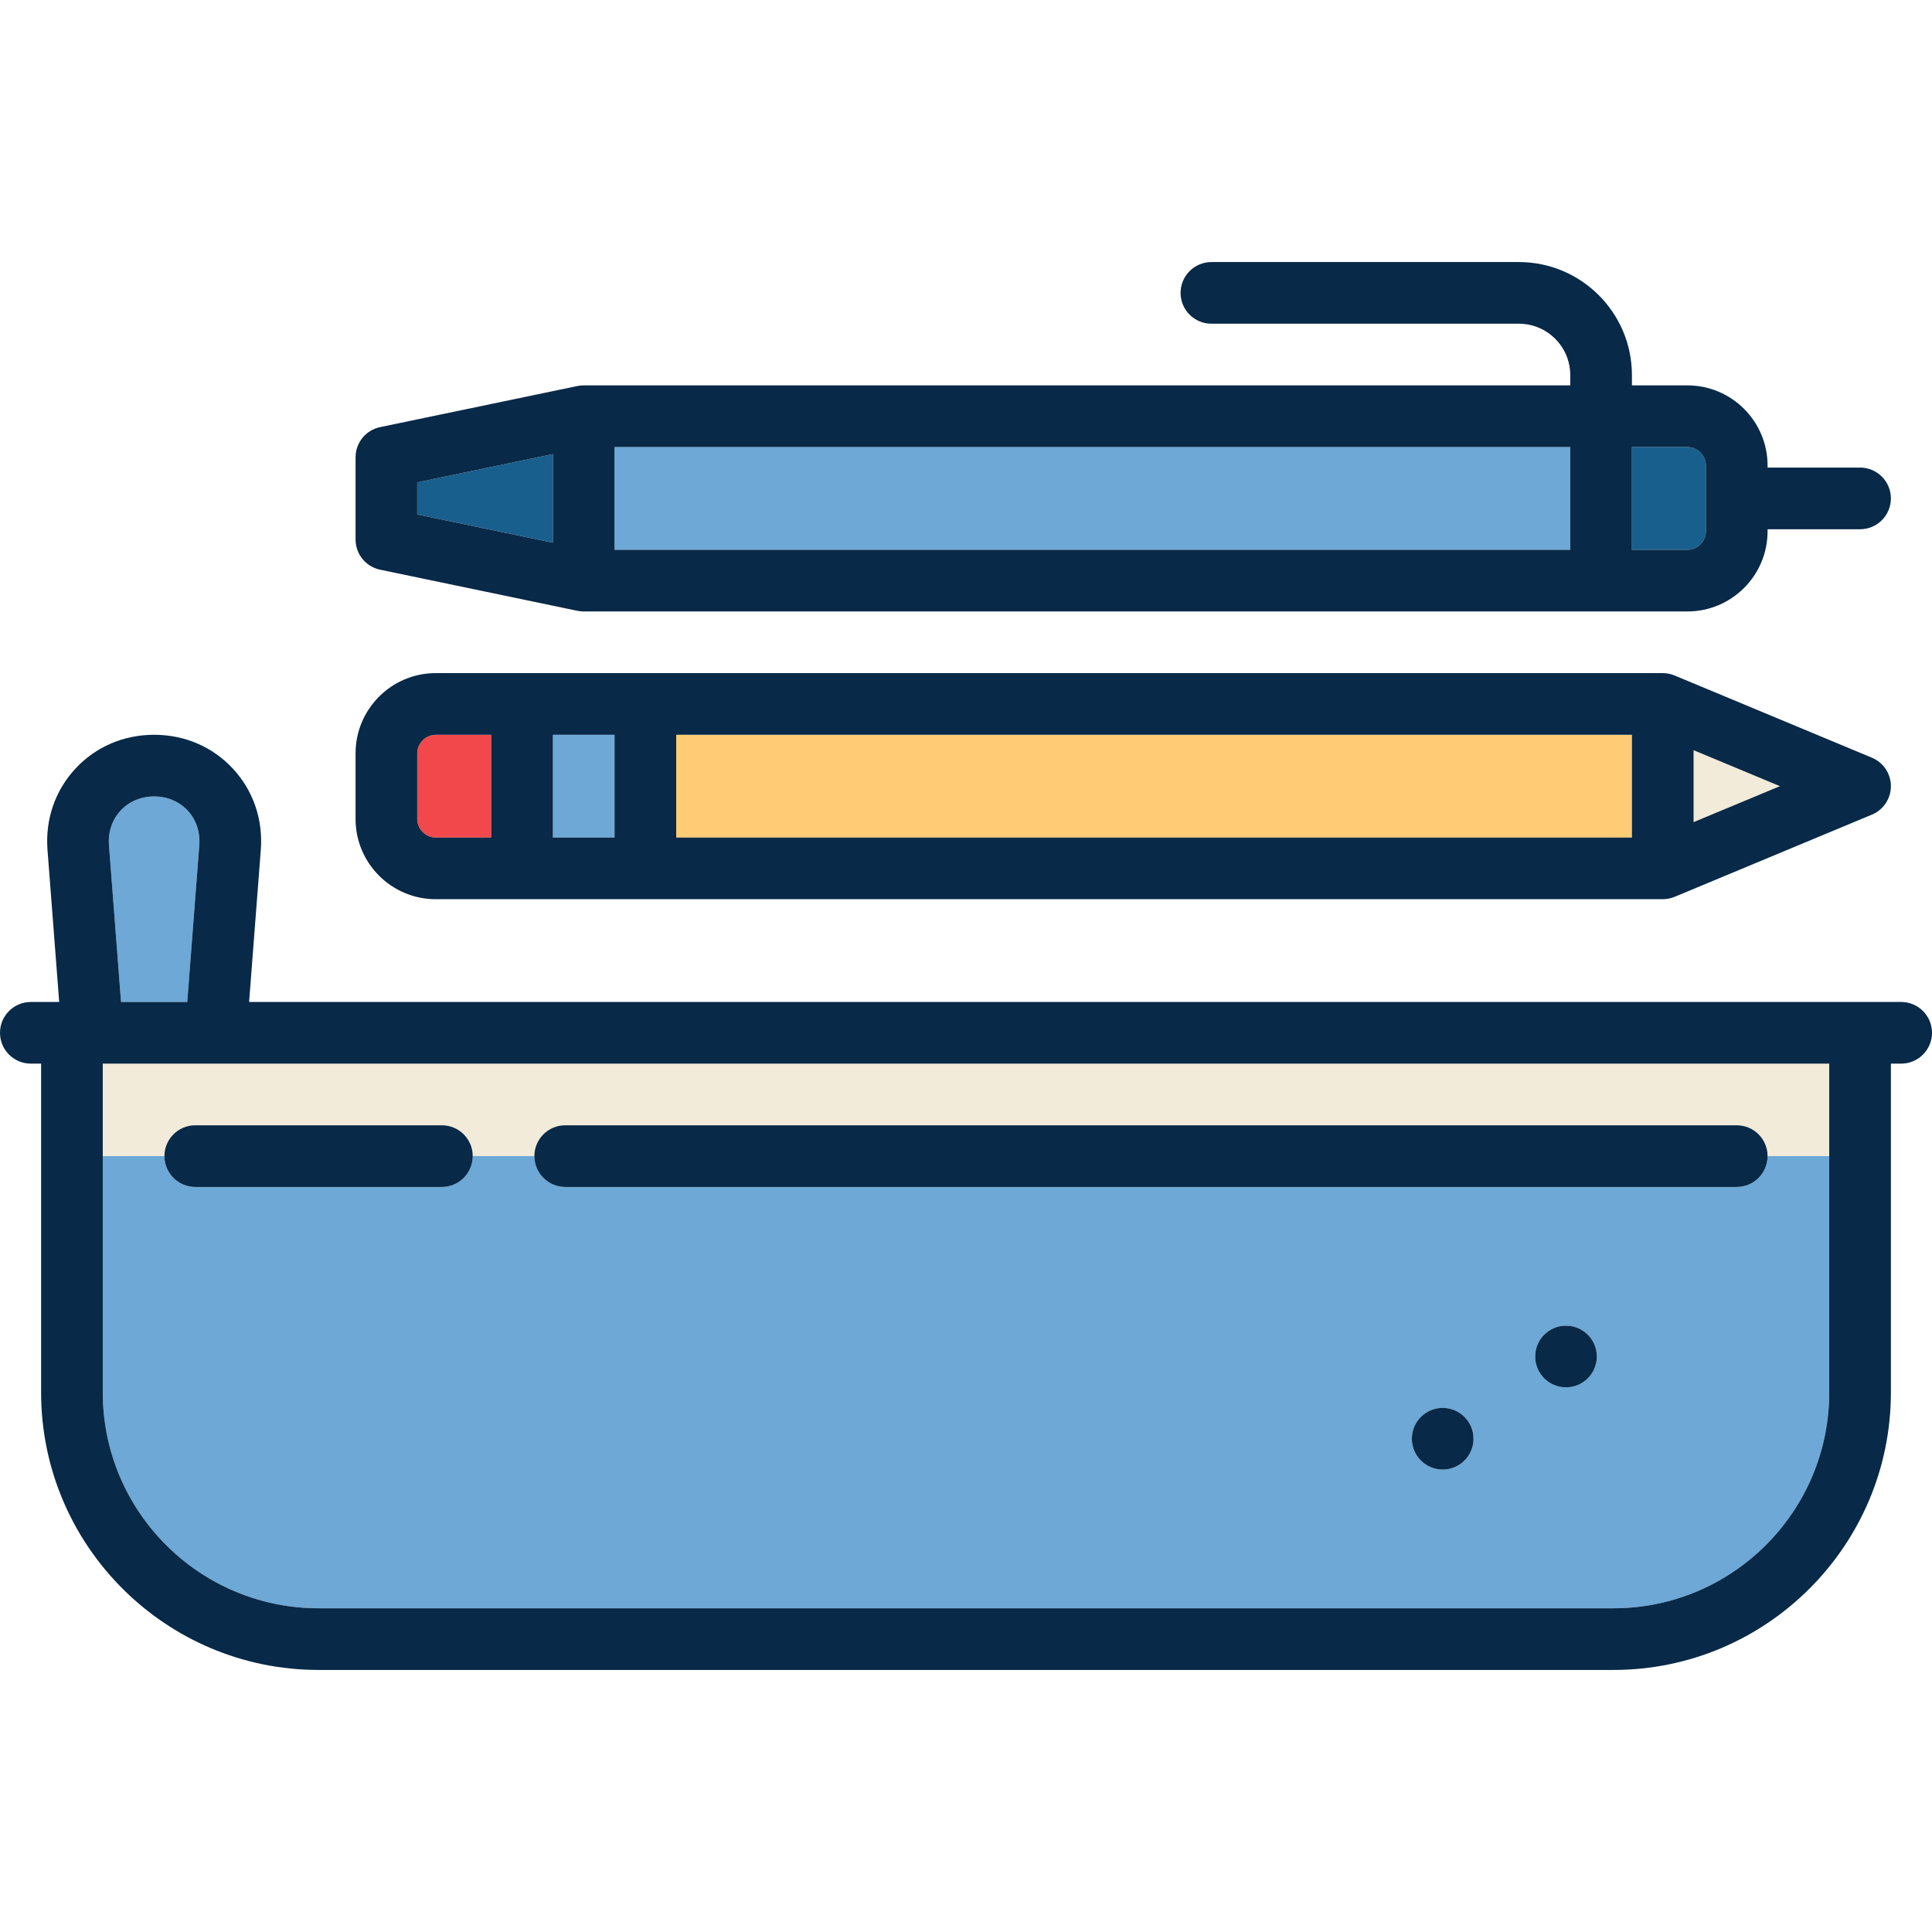
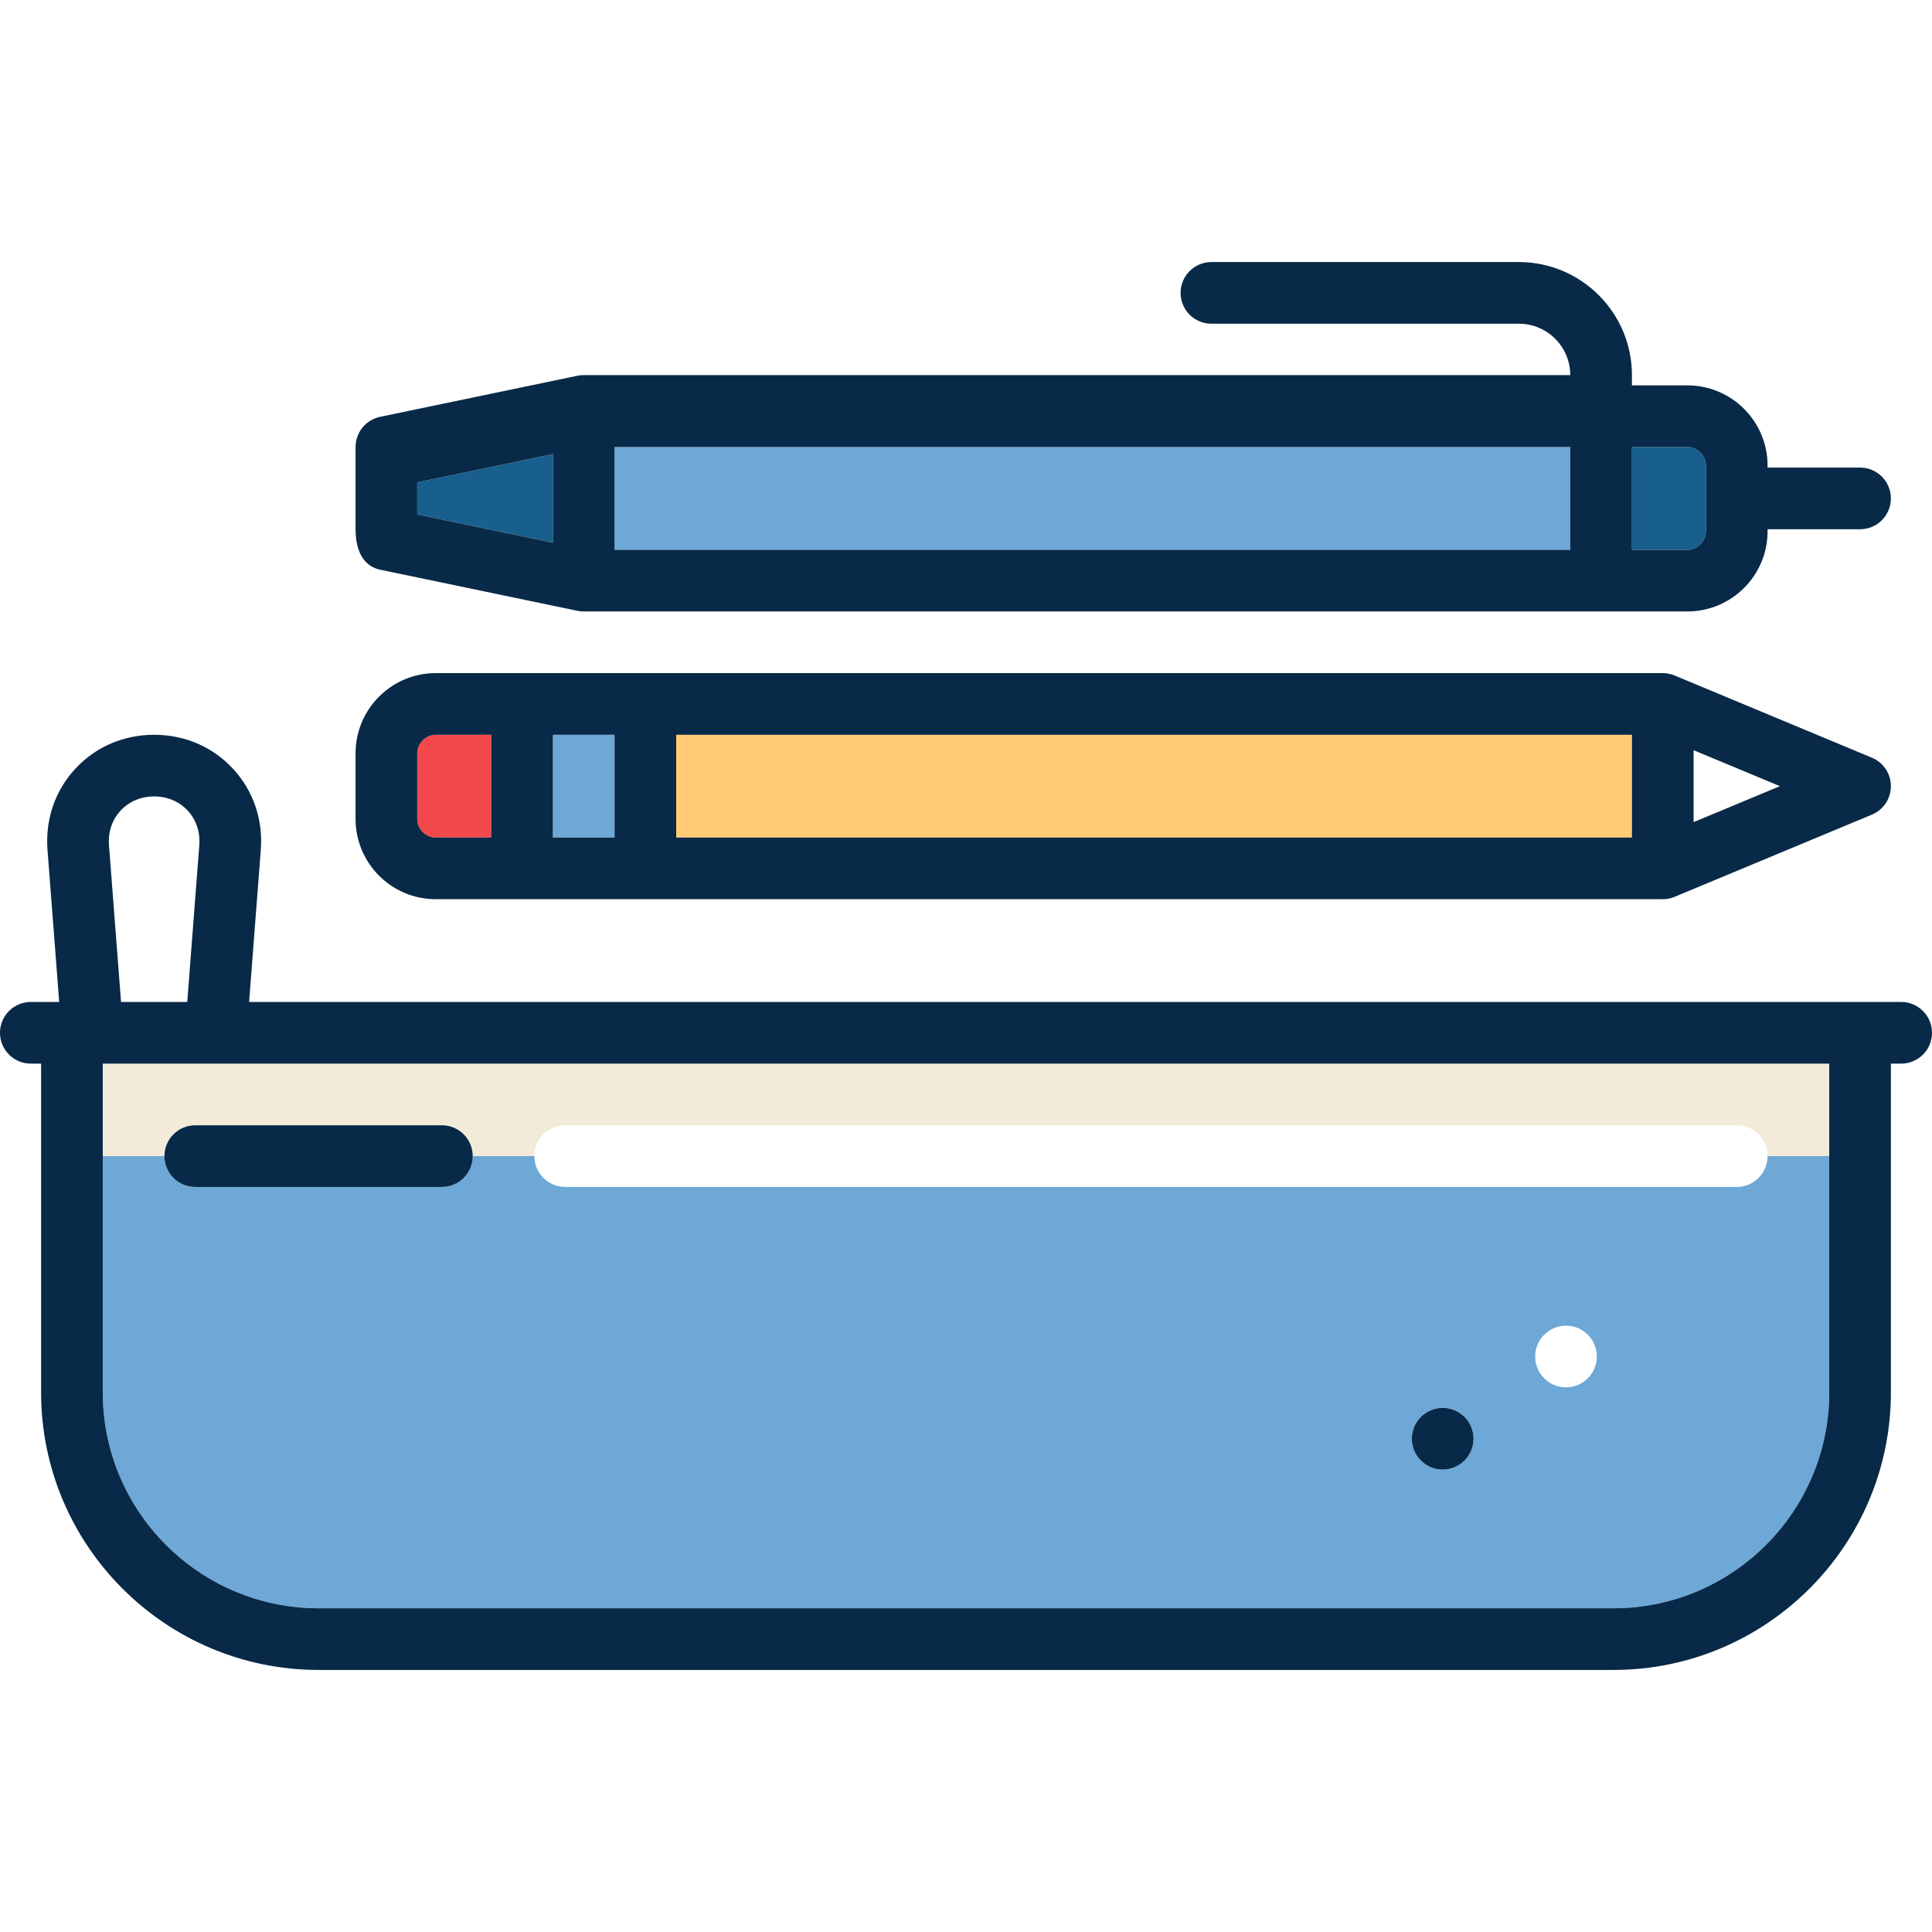
<svg xmlns="http://www.w3.org/2000/svg" version="1.1" id="Capa_1" viewBox="0 0 470 470" xml:space="preserve">
  <g>
    <path style="fill:#6DA8D6;" d="M422.5,288.75h-285c-4.143,0-7.5-3.358-7.5-7.5h-15c0,4.142-3.357,7.5-7.5,7.5h-60   c-4.143,0-7.5-3.358-7.5-7.5H25v57.5c0,28.949,23.552,52.5,52.5,52.5h315c28.948,0,52.5-23.551,52.5-52.5v-57.5h-15   C430,285.392,426.643,288.75,422.5,288.75z M350.963,357.5c-4.142,0-7.5-3.358-7.5-7.5s3.358-7.5,7.5-7.5   c4.142,0,7.5,3.358,7.5,7.5S355.105,357.5,350.963,357.5z M380.963,337.5c-4.142,0-7.5-3.358-7.5-7.5s3.358-7.5,7.5-7.5   c4.142,0,7.5,3.358,7.5,7.5S385.105,337.5,380.963,337.5z" />
    <path style="fill:#F2EBD9;" d="M52.508,258.75c-0.013,0-27.508,0-27.508,0v22.5h15c0-4.142,3.357-7.5,7.5-7.5h60   c4.143,0,7.5,3.358,7.5,7.5h15c0-4.142,3.357-7.5,7.5-7.5h285c4.143,0,7.5,3.358,7.5,7.5h15v-22.5   C445,258.75,52.518,258.75,52.508,258.75z" />
-     <path style="fill:#6DA8D6;" d="M48.488,205.616c0.246-3.198-0.755-6.186-2.817-8.413c-2.062-2.227-4.964-3.454-8.171-3.454   s-6.109,1.227-8.171,3.454c-2.063,2.227-3.063,5.215-2.817,8.413l2.933,38.134h16.11L48.488,205.616z" />
    <rect x="134.5" y="178.75" style="fill:#6DA8D6;" width="15" height="25" />
-     <polygon style="fill:#F2EBD9;" points="412,200 433,191.251 412,182.5  " />
    <rect x="164.5" y="178.75" style="fill:#FFCC75;" width="232.5" height="25" />
    <path style="fill:#F2484B;" d="M106,203.75h13.5v-25H106c-2.439,0-4.5,2.062-4.5,4.502v16C101.5,201.69,103.561,203.75,106,203.75z   " />
    <path style="fill:#082947;" d="M106,218.75h298.5c0.25,0,0.499-0.013,0.747-0.038c0.196-0.02,0.388-0.052,0.58-0.087   c0.049-0.009,0.1-0.013,0.149-0.023c0.234-0.047,0.464-0.105,0.689-0.173c0.26-0.078,0.491-0.161,0.716-0.255   c0.025-0.01,0.045-0.019,0.065-0.027l47.938-19.972c2.795-1.165,4.615-3.896,4.615-6.923c0-3.027-1.82-5.758-4.615-6.923   l-47.931-19.973c-0.47-0.202-0.965-0.356-1.479-0.459c-0.044-0.009-0.089-0.012-0.134-0.021c-0.196-0.036-0.393-0.069-0.594-0.089   c-0.248-0.025-0.497-0.038-0.747-0.038H106c-10.752,0-19.5,8.749-19.5,19.502v16C86.5,210.003,95.248,218.75,106,218.75z    M101.5,183.252c0-2.44,2.061-4.502,4.5-4.502h13.5v25H106c-2.439,0-4.5-2.06-4.5-4.498V183.252z M412,200v-17.5l21,8.751L412,200z    M397,203.75H164.5v-25H397V203.75z M149.5,203.75h-15v-25h15V203.75z" />
    <polygon style="fill:#185F8D;" points="134.5,110.473 101.5,117.347 101.5,125.15 134.5,132.026  " />
    <path style="fill:#185F8D;" d="M397,108.75v25h13.5c2.439,0,4.5-2.062,4.5-4.502v-16c0-2.438-2.061-4.498-4.5-4.498H397z" />
    <rect x="149.5" y="108.75" style="fill:#6DA8D6;" width="232.5" height="25" />
-     <path style="fill:#082947;" d="M92.47,138.59l47.989,10c0.498,0.104,1.013,0.16,1.541,0.16h268.5c10.752,0,19.5-8.749,19.5-19.502   v-0.498h22.5c4.143,0,7.5-3.358,7.5-7.5s-3.357-7.5-7.5-7.5H430v-0.502c0-10.751-8.748-19.498-19.5-19.498H397v-2.5   c0-15.164-12.337-27.5-27.5-27.5h-74.797c-4.143,0-7.5,3.358-7.5,7.5s3.357,7.5,7.5,7.5H369.5c6.893,0,12.5,5.607,12.5,12.5v2.5   H142c-0.53,0-1.046,0.057-1.545,0.161l-47.984,9.995c-3.479,0.724-5.971,3.79-5.971,7.342v20   C86.5,134.8,88.992,137.866,92.47,138.59z M415,113.248v16c0,2.44-2.061,4.502-4.5,4.502H397v-25h13.5   C412.939,108.75,415,110.81,415,113.248z M382,133.75H149.5v-25H382V133.75z M101.5,117.347l33-6.874v21.553l-33-6.876V117.347z" />
-     <circle style="fill:#082947;" cx="380.963" cy="330" r="7.5" />
+     <path style="fill:#082947;" d="M92.47,138.59l47.989,10c0.498,0.104,1.013,0.16,1.541,0.16h268.5c10.752,0,19.5-8.749,19.5-19.502   v-0.498h22.5c4.143,0,7.5-3.358,7.5-7.5s-3.357-7.5-7.5-7.5H430v-0.502c0-10.751-8.748-19.498-19.5-19.498H397v-2.5   c0-15.164-12.337-27.5-27.5-27.5h-74.797c-4.143,0-7.5,3.358-7.5,7.5s3.357,7.5,7.5,7.5H369.5c6.893,0,12.5,5.607,12.5,12.5H142c-0.53,0-1.046,0.057-1.545,0.161l-47.984,9.995c-3.479,0.724-5.971,3.79-5.971,7.342v20   C86.5,134.8,88.992,137.866,92.47,138.59z M415,113.248v16c0,2.44-2.061,4.502-4.5,4.502H397v-25h13.5   C412.939,108.75,415,110.81,415,113.248z M382,133.75H149.5v-25H382V133.75z M101.5,117.347l33-6.874v21.553l-33-6.876V117.347z" />
    <circle style="fill:#082947;" cx="350.963" cy="350" r="7.5" />
    <path style="fill:#082947;" d="M462.5,243.75H60.599l2.845-36.983c0.57-7.411-1.833-14.427-6.767-19.755S44.933,178.75,37.5,178.75   s-14.243,2.934-19.177,8.262s-7.337,12.344-6.767,19.755l2.845,36.983H7.5c-4.143,0-7.5,3.358-7.5,7.5s3.357,7.5,7.5,7.5H10v80   c0,37.22,30.28,67.5,67.5,67.5h315c37.22,0,67.5-30.28,67.5-67.5v-80h2.5c4.143,0,7.5-3.358,7.5-7.5S466.643,243.75,462.5,243.75z    M445,338.75c0,28.949-23.552,52.5-52.5,52.5h-315c-28.948,0-52.5-23.551-52.5-52.5v-80h27.495c0.023,0,392.505,0,392.505,0V338.75   z M26.512,205.616c-0.246-3.198,0.755-6.186,2.817-8.413c2.062-2.227,4.964-3.454,8.171-3.454s6.109,1.227,8.171,3.454   c2.063,2.227,3.063,5.215,2.817,8.413l-2.933,38.134h-16.11L26.512,205.616z" />
-     <path style="fill:#082947;" d="M137.5,288.75h285c4.143,0,7.5-3.358,7.5-7.5s-3.357-7.5-7.5-7.5h-285c-4.143,0-7.5,3.358-7.5,7.5   S133.357,288.75,137.5,288.75z" />
    <path style="fill:#082947;" d="M47.5,288.75h60c4.143,0,7.5-3.358,7.5-7.5s-3.357-7.5-7.5-7.5h-60c-4.143,0-7.5,3.358-7.5,7.5   S43.357,288.75,47.5,288.75z" />
  </g>
</svg>